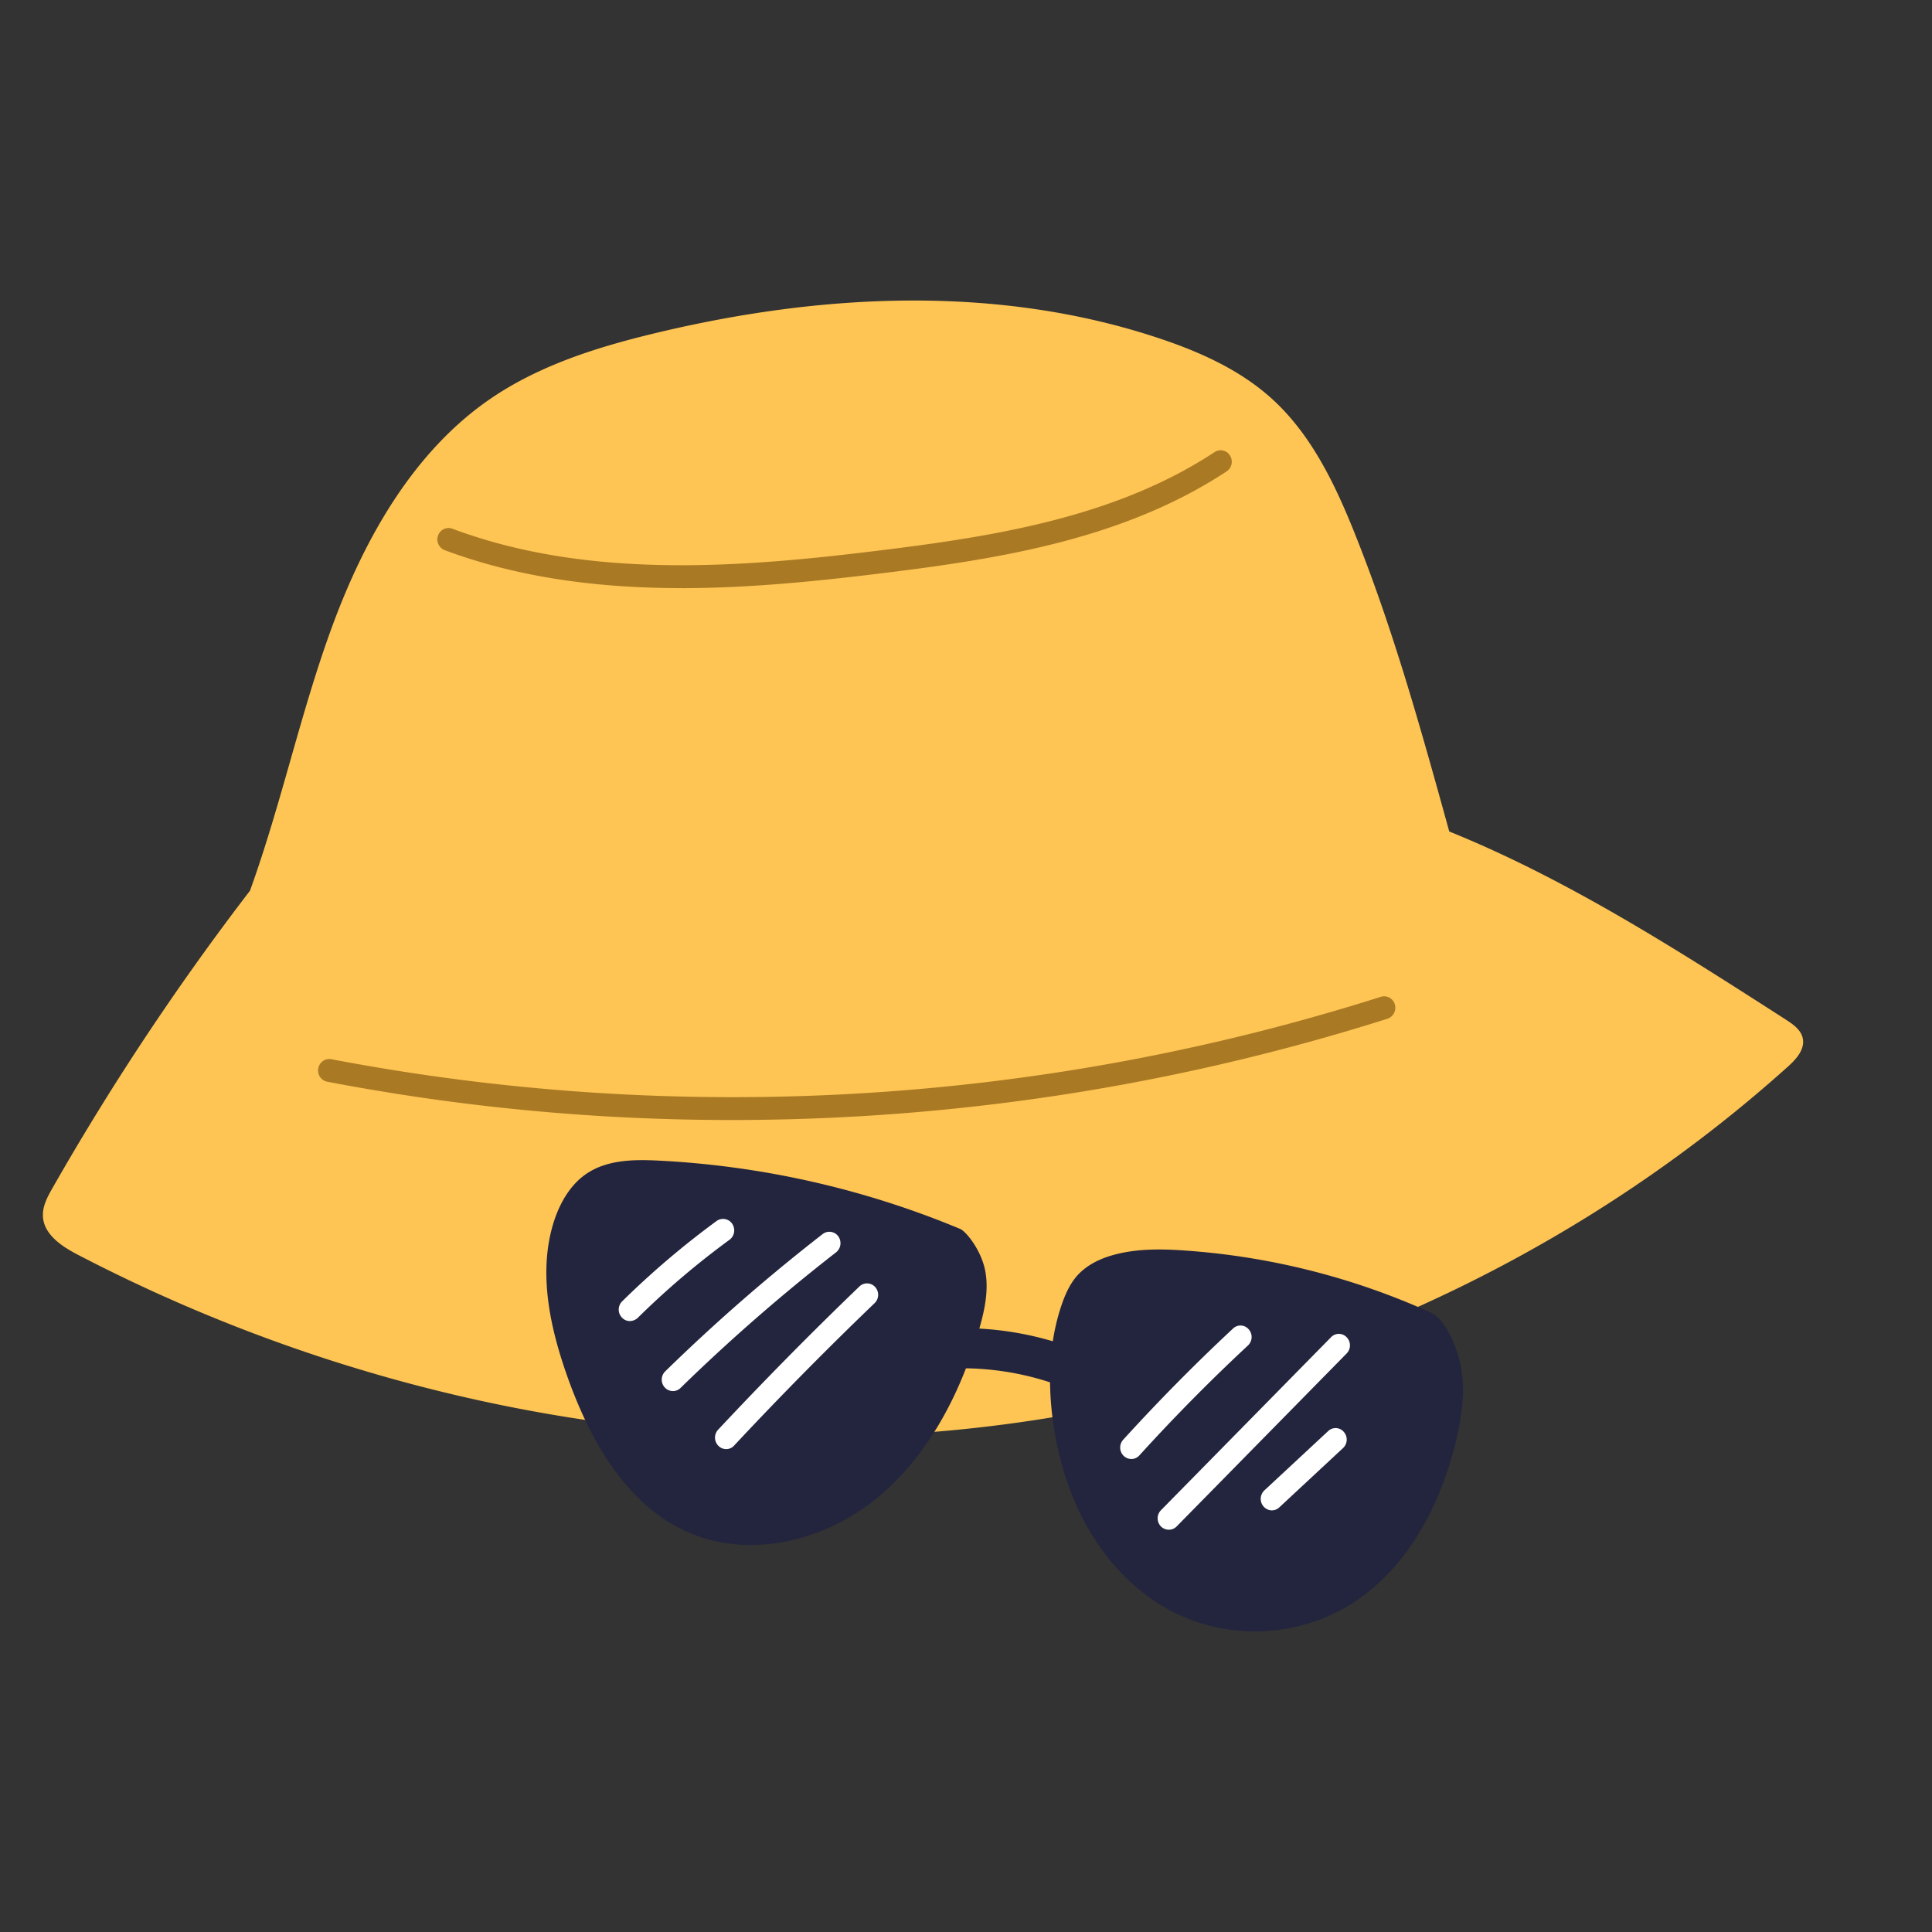
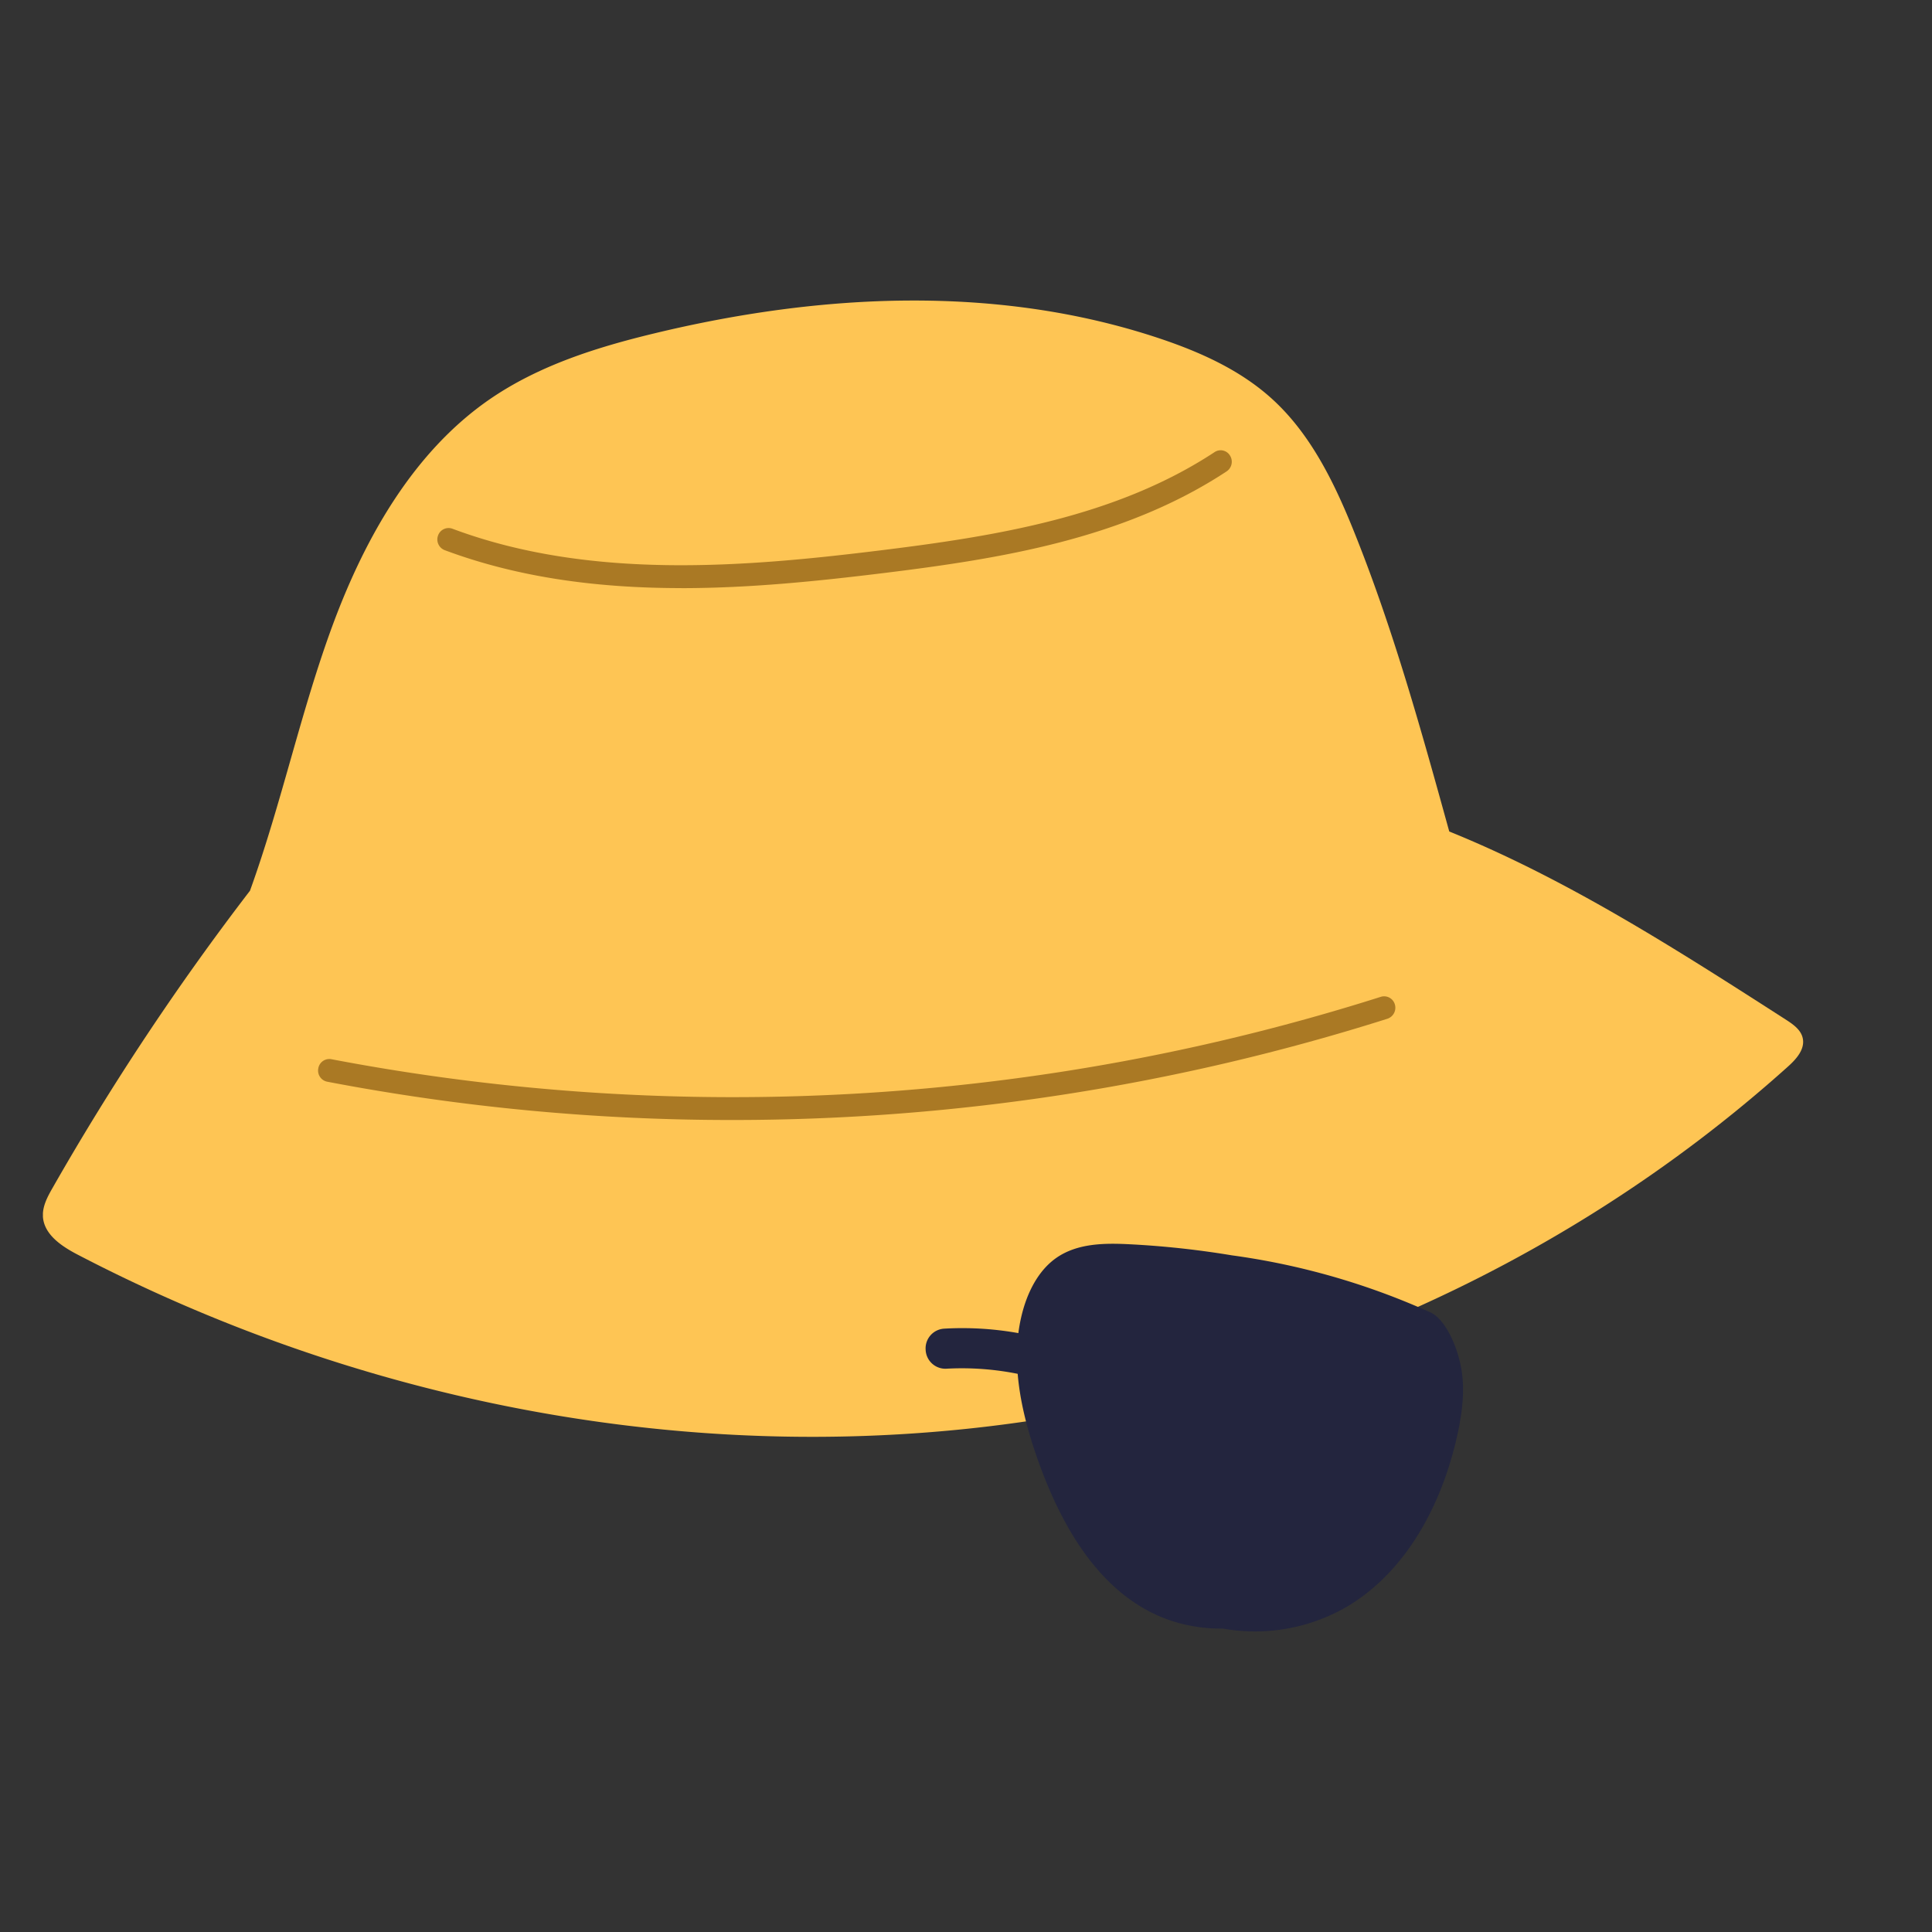
<svg xmlns="http://www.w3.org/2000/svg" width="45" height="45" fill="none" viewBox="0 0 45 45">
  <rect x="0" y="0" width="45" height="45" fill="#333333" stroke="none" />
  <g clip-path="url(#a)">
    <path fill="#FEC554" d="M33.756 19.367c-.643-2.324-1.288-4.653-2.18-6.889-.464-1.168-1.02-2.34-1.938-3.178-.744-.68-1.68-1.099-2.626-1.416-3.778-1.263-7.898-1.053-11.763-.121-1.35.325-2.706.75-3.859 1.548-1.75 1.214-2.874 3.186-3.629 5.215-.752 2.026-1.196 4.164-1.938 6.22a61 61 0 0 0-4.602 6.929c-.115.201-.23.416-.222.65.019.427.437.704.808.897 6.32 3.292 13.544 4.783 20.594 4.07 7.052-.711 13.9-3.65 19.238-8.444.193-.172.402-.4.352-.658-.039-.202-.224-.33-.394-.44-2.547-1.637-5.098-3.273-7.841-4.383" />
    <path fill="#AA7924" d="M15.87 13.698c-1.855 0-3.736-.22-5.513-.884a.267.267 0 0 1-.154-.341.26.26 0 0 1 .332-.159c3.213 1.204 6.835.892 9.975.505 2.676-.33 5.482-.776 7.781-2.289a.254.254 0 0 1 .358.081.27.27 0 0 1-.078.368c-2.391 1.575-5.263 2.034-8 2.37-1.487.182-3.084.35-4.701.35m1.186 12.388a50 50 0 0 1-9.435-.892.264.264 0 0 1-.207-.312.26.26 0 0 1 .304-.212 49.9 49.9 0 0 0 24.447-1.454.26.26 0 0 1 .324.178.27.27 0 0 1-.172.333 50.5 50.5 0 0 1-15.261 2.359" />
-     <path fill="#23253E" d="M33.323 30.571a16.7 16.7 0 0 0-5.71-1.443c-.558-.04-1.13-.048-1.671.1-.325.088-.64.241-.863.497-.164.19-.269.427-.352.669-.293.857-.324 1.79-.204 2.69.12.91.397 1.802.862 2.587.465.784 1.124 1.453 1.92 1.867a4.26 4.26 0 0 0 4.123-.148c1.362-.836 2.174-2.394 2.52-3.984.114-.524.182-1.072.075-1.596-.107-.527-.384-1.094-.7-1.239m-10.961-1.948a21 21 0 0 0-7.018-1.59c-.585-.03-1.21-.022-1.696.314-.376.26-.616.688-.755 1.131-.36 1.163-.086 2.432.319 3.576.517 1.46 1.335 2.926 2.702 3.584 1.413.68 3.164.31 4.407-.66 1.244-.97 2.03-2.454 2.477-3.99.134-.455.24-.938.147-1.403-.094-.465-.437-.9-.583-.962" />
+     <path fill="#23253E" d="M33.323 30.571a16.7 16.7 0 0 0-5.71-1.443c-.558-.04-1.13-.048-1.671.1-.325.088-.64.241-.863.497-.164.19-.269.427-.352.669-.293.857-.324 1.79-.204 2.69.12.91.397 1.802.862 2.587.465.784 1.124 1.453 1.92 1.867a4.26 4.26 0 0 0 4.123-.148c1.362-.836 2.174-2.394 2.52-3.984.114-.524.182-1.072.075-1.596-.107-.527-.384-1.094-.7-1.239a21 21 0 0 0-7.018-1.59c-.585-.03-1.21-.022-1.696.314-.376.26-.616.688-.755 1.131-.36 1.163-.086 2.432.319 3.576.517 1.46 1.335 2.926 2.702 3.584 1.413.68 3.164.31 4.407-.66 1.244-.97 2.03-2.454 2.477-3.99.134-.455.24-.938.147-1.403-.094-.465-.437-.9-.583-.962" />
    <path fill="#23253E" d="M24.677 32.248a.5.5 0 0 1-.143-.025 6.6 6.6 0 0 0-2.496-.343.46.46 0 0 1-.478-.441.46.46 0 0 1 .429-.492 7.4 7.4 0 0 1 2.832.39c.238.08.366.346.287.59a.45.45 0 0 1-.43.32" />
-     <path fill="#fff" d="M26.352 33.983a.26.26 0 0 1-.178-.072.27.27 0 0 1-.013-.376 44 44 0 0 1 2.558-2.59.25.25 0 0 1 .366.018.27.27 0 0 1-.019.377 43 43 0 0 0-2.526 2.557.25.25 0 0 1-.188.086m.872 1.647a.26.26 0 0 1-.185-.078.27.27 0 0 1 .002-.376l3.962-4.03a.25.25 0 0 1 .365.003.27.27 0 0 1-.002.376l-3.961 4.03a.25.25 0 0 1-.18.075m2.4-.45a.26.26 0 0 1-.193-.09.27.27 0 0 1 .018-.376l1.484-1.38a.25.25 0 0 1 .366.018.27.27 0 0 1-.018.376l-1.484 1.381a.25.25 0 0 1-.173.07m-12.711-1.427a.25.25 0 0 1-.18-.075.27.27 0 0 1-.008-.376 89 89 0 0 1 3.292-3.337c.104-.1.27-.094.366.013a.27.27 0 0 1-.013.376 86 86 0 0 0-3.274 3.319.24.24 0 0 1-.183.08M15.673 32.4a.25.25 0 0 1-.188-.082.27.27 0 0 1 .01-.377 43 43 0 0 1 3.666-3.197.256.256 0 0 1 .363.051.273.273 0 0 1-.05.374 43 43 0 0 0-3.62 3.156.25.25 0 0 1-.18.076m-1.001-1.631a.25.25 0 0 1-.189-.083.27.27 0 0 1 .008-.377 20 20 0 0 1 2.198-1.87.257.257 0 0 1 .363.062.274.274 0 0 1-.06.374 19 19 0 0 0-2.14 1.821.28.28 0 0 1-.18.073" />
  </g>
  <defs>
    <clipPath id="a">
      <path fill="#fff" d="M1 7h41v31H1z" />
    </clipPath>
  </defs>
</svg>